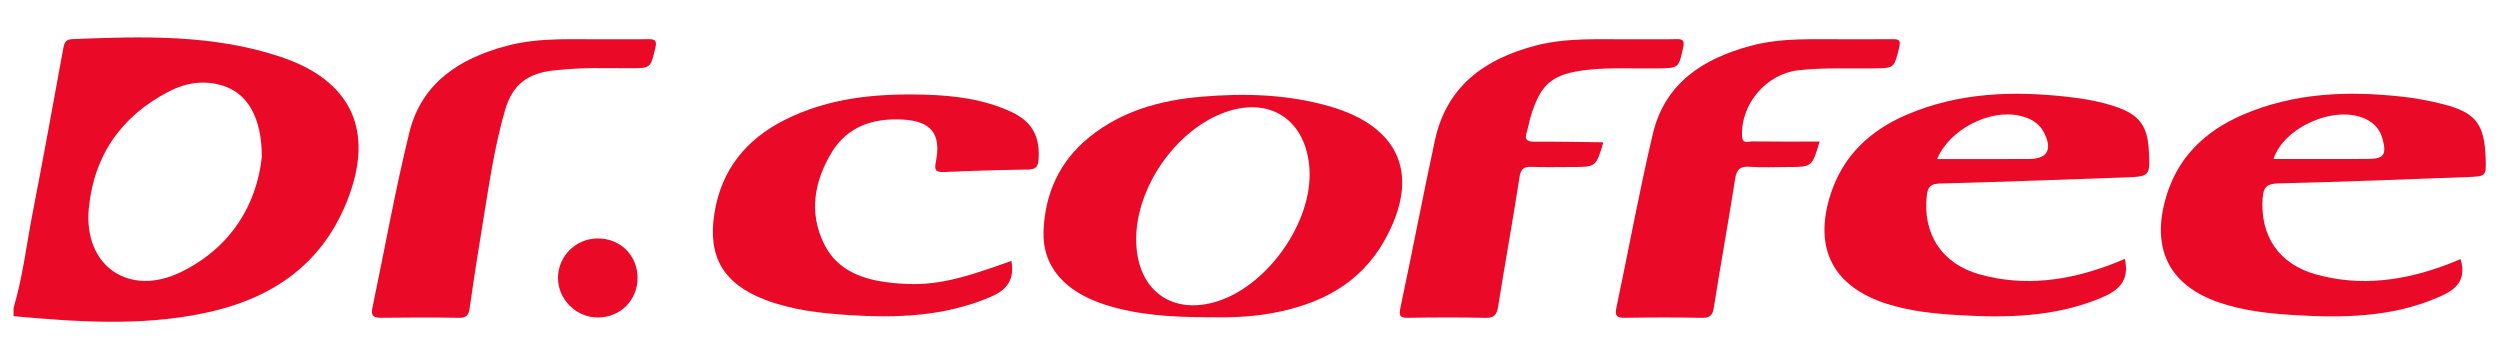
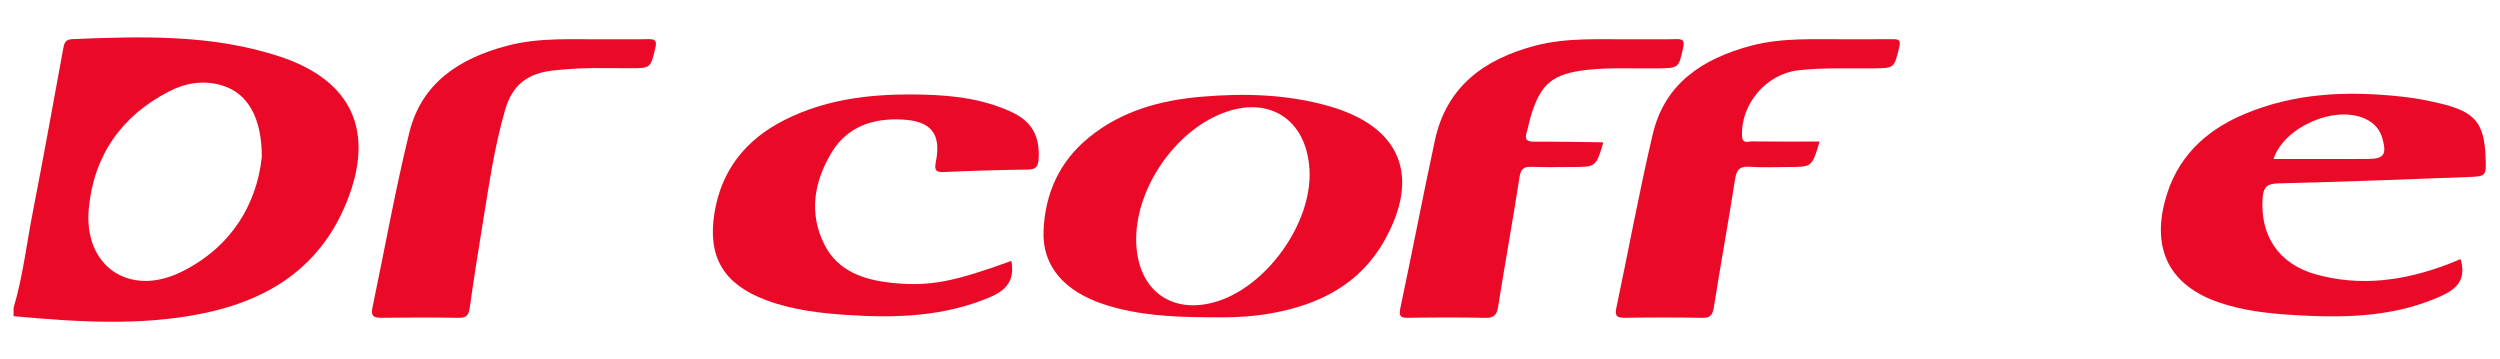
<svg xmlns="http://www.w3.org/2000/svg" viewBox="0 0 492 70.667" height="70.667" width="492" xml:space="preserve" id="svg2" version="1.1">
  <defs id="defs6">
    <clipPath id="clipPath18">
      <path id="path16" d="M 0,53 H 369 V 0 H 0 Z" />
    </clipPath>
  </defs>
  <g transform="matrix(1.333,0,0,-1.333,0,70.667)" id="g10">
    <g id="g12">
      <g clip-path="url(#clipPath18)" id="g14">
        <g transform="translate(38.653,29.837)" id="g20">
          <path id="path22" style="fill:#eb0928;fill-opacity:1;fill-rule:nonzero;stroke:none" d="m 0,0 c 0.011,5.861 -2.146,9.409 -5.764,10.531 -2.732,0.847 -5.414,0.445 -7.895,-0.829 -7.049,-3.619 -11.14,-9.463 -11.884,-17.302 -0.811,-8.523 5.984,-13.157 13.671,-9.357 C -4.455,-13.291 -0.752,-6.962 0,0 m -36.651,-22.282 c 1.372,4.604 1.909,9.378 2.825,14.073 1.569,8.046 3.024,16.114 4.502,24.178 0.147,0.802 0.288,1.388 1.312,1.43 10.323,0.421 20.65,0.729 30.64,-2.562 C 13.335,11.31 16.751,3.787 12.525,-6.659 8.651,-16.236 1.072,-21.09 -8.674,-23.089 c -9.294,-1.907 -18.637,-1.255 -27.977,-0.415 z" />
        </g>
        <g transform="translate(167.742,17.807)" id="g24">
          <path id="path26" style="fill:#eb0928;fill-opacity:1;fill-rule:nonzero;stroke:none" d="M 0,0 C -0.056,-7.225 4.791,-11.227 11.436,-9.442 19.12,-7.379 26.063,2.262 25.585,10.204 25.138,17.633 19.556,21.194 12.65,18.455 5.665,15.683 0.058,7.504 0,0 m 10.447,-11.631 c -5.104,0.026 -10.185,0.288 -15.086,1.868 -6.01,1.939 -9.236,5.721 -9.04,10.837 0.213,5.543 2.331,10.278 6.7,13.838 4.812,3.923 10.543,5.493 16.567,6.011 6.379,0.548 12.752,0.379 18.971,-1.415 10.498,-3.03 13.465,-10.271 8.092,-19.817 -3.655,-6.494 -9.642,-9.458 -16.676,-10.733 -3.149,-0.571 -6.337,-0.654 -9.528,-0.589" />
        </g>
        <g transform="translate(335.665,29.54)" id="g28">
          <path id="path30" style="fill:#eb0928;fill-opacity:1;fill-rule:nonzero;stroke:none" d="m 0,0 c 4.565,0 9.226,-0.017 13.886,0.007 2.388,0.012 2.821,0.607 2.218,2.906 C 15.737,4.308 14.886,5.299 13.577,5.915 9.007,8.067 1.434,4.624 0,0 m 27.635,-14.835 c 0.956,-3.458 -1.111,-4.665 -3.689,-5.739 -6.787,-2.826 -13.864,-2.9 -21.008,-2.462 -3.723,0.229 -7.426,0.632 -10.991,1.856 -7.163,2.46 -9.916,7.636 -7.992,14.962 1.646,6.27 5.774,10.29 11.555,12.773 7.579,3.254 15.522,3.53 23.569,2.637 1.946,-0.216 3.891,-0.583 5.791,-1.058 4.947,-1.235 6.245,-2.892 6.433,-7.934 0.1,-2.706 0.102,-2.761 -2.588,-2.863 -9.356,-0.352 -18.711,-0.716 -28.07,-0.941 -1.702,-0.041 -2.16,-0.638 -2.265,-2.182 -0.38,-5.556 2.379,-9.733 7.916,-11.264 6.576,-1.82 13.026,-0.908 19.324,1.468 0.631,0.239 1.247,0.513 1.874,0.763 0.055,0.022 0.133,-0.015 0.141,-0.016" />
        </g>
        <g transform="translate(285.993,29.534)" id="g32">
-           <path id="path34" style="fill:#eb0928;fill-opacity:1;fill-rule:nonzero;stroke:none" d="m 0,0 c 4.543,0 9.062,-0.021 13.58,0.007 2.72,0.017 3.476,1.406 2.193,3.91 C 15.03,5.367 13.734,6.033 12.237,6.383 7.694,7.444 1.759,4.292 0,0 m 27.717,-14.736 c 0.73,-3.349 -1.008,-4.734 -3.684,-5.832 -6.734,-2.763 -13.732,-2.895 -20.808,-2.48 -3.587,0.211 -7.163,0.573 -10.619,1.666 -7.949,2.511 -10.889,8.166 -8.356,16.116 1.837,5.762 5.843,9.494 11.268,11.815 7.647,3.272 15.65,3.545 23.77,2.635 2.427,-0.272 4.833,-0.688 7.15,-1.483 3.418,-1.172 4.626,-2.817 4.816,-6.449 0.199,-3.816 0.2,-3.835 -3.72,-3.974 C 18.517,-3.042 9.5,-3.377 0.479,-3.613 -0.872,-3.649 -1.365,-4 -1.522,-5.365 c -0.652,-5.63 2.191,-10.12 7.846,-11.68 6.578,-1.815 13.029,-0.912 19.327,1.468 0.693,0.261 1.371,0.557 2.066,0.841" />
-         </g>
+           </g>
        <g transform="translate(149.316,14.495)" id="g36">
          <path id="path38" style="fill:#eb0928;fill-opacity:1;fill-rule:nonzero;stroke:none" d="m 0,0 c 0.523,-2.828 -0.693,-4.318 -3.18,-5.365 -6.771,-2.853 -13.824,-3.1 -20.976,-2.623 -4.126,0.275 -8.231,0.742 -12.146,2.229 -6.17,2.344 -8.576,6.313 -7.538,12.811 1.016,6.36 4.634,10.862 10.32,13.737 6.545,3.309 13.59,3.953 20.776,3.751 4.362,-0.123 8.654,-0.665 12.67,-2.51 C 3.034,20.602 4.234,18.431 4.021,15.034 3.954,13.97 3.64,13.499 2.465,13.484 -1.671,13.431 -5.808,13.307 -9.94,13.119 c -1.285,-0.059 -1.443,0.342 -1.21,1.506 0.826,4.117 -0.681,6.005 -4.865,6.24 -4.36,0.244 -8.171,-0.982 -10.512,-4.844 -2.584,-4.26 -3.414,-8.933 -1.1,-13.566 2.029,-4.063 5.987,-5.307 10.171,-5.715 C -11.955,-3.797 -8.454,-3.063 0,0" />
        </g>
        <g transform="translate(236.688,31.887)" id="g40">
          <path id="path42" style="fill:#eb0928;fill-opacity:1;fill-rule:nonzero;stroke:none" d="m 0,0 c -1.07,-3.529 -1.07,-3.529 -4.624,-3.529 -1.969,0 -3.939,-0.054 -5.905,0.021 -1.139,0.044 -1.62,-0.229 -1.817,-1.494 -0.984,-6.362 -2.14,-12.697 -3.149,-19.056 -0.193,-1.213 -0.51,-1.773 -1.867,-1.742 -3.799,0.087 -7.602,0.068 -11.402,0.009 -1.212,-0.02 -1.435,0.249 -1.171,1.492 1.748,8.217 3.322,16.471 5.086,24.683 1.716,7.981 7.29,12.006 14.764,13.985 4.801,1.271 9.699,0.912 14.575,0.961 2.104,0.021 4.21,-0.042 6.312,0.022 1.068,0.032 1.216,-0.301 0.996,-1.298 C 11.135,11.05 11.179,11.082 8.008,11.029 4.551,10.971 1.091,11.197 -2.366,10.81 -7.442,10.241 -9.232,8.819 -10.693,3.939 -10.927,3.162 -11.054,2.353 -11.296,1.579 -11.661,0.415 -11.144,0.205 -10.095,0.21 -6.775,0.228 -3.456,0.161 -0.138,0.121 -0.092,0.12 -0.046,0.042 0,0" />
        </g>
        <g transform="translate(268.644,32.116)" id="g44">
          <path id="path46" style="fill:#eb0928;fill-opacity:1;fill-rule:nonzero;stroke:none" d="m 0,0 c -1.119,-3.758 -1.119,-3.758 -4.609,-3.758 -1.901,0 -3.808,-0.106 -5.699,0.033 -1.475,0.109 -1.955,-0.412 -2.177,-1.844 -0.982,-6.293 -2.13,-12.56 -3.123,-18.85 -0.183,-1.154 -0.481,-1.634 -1.734,-1.608 -3.799,0.077 -7.6,0.063 -11.399,0.006 -1.164,-0.017 -1.53,0.243 -1.267,1.482 1.811,8.547 3.369,17.152 5.379,25.651 1.776,7.513 7.417,11.135 14.454,13.021 4.727,1.267 9.56,0.929 14.367,0.968 2.172,0.018 4.344,-0.015 6.515,0.011 0.904,0.011 1.337,-0.057 1.04,-1.238 C 10.982,10.83 11.061,10.846 7.992,10.802 4.265,10.748 0.535,10.945 -3.191,10.517 -7.851,9.981 -11.679,5.531 -11.45,0.801 -11.392,-0.414 -10.531,0.027 -9.98,0.02 -6.669,-0.021 -3.357,0 0,0" />
        </g>
        <g transform="translate(89.483,42.951)" id="g48">
          <path id="path50" style="fill:#eb0928;fill-opacity:1;fill-rule:nonzero;stroke:none" d="m 0,0 c -2.582,0.061 -5.153,-0.055 -7.724,-0.332 -3.87,-0.417 -6.102,-2.109 -7.187,-5.836 -1.594,-5.479 -2.382,-11.127 -3.304,-16.742 -0.681,-4.148 -1.332,-8.301 -1.917,-12.463 -0.148,-1.053 -0.448,-1.509 -1.607,-1.487 -3.801,0.07 -7.603,0.055 -11.405,0.007 -1.114,-0.013 -1.626,0.21 -1.36,1.471 1.813,8.619 3.349,17.306 5.446,25.855 1.809,7.38 7.443,10.979 14.42,12.83 4.934,1.308 9.973,0.902 14.985,0.962 C 2.315,4.289 4.285,4.235 6.252,4.282 7.275,4.306 7.518,4.02 7.267,2.975 6.551,-0.015 6.602,-0.024 3.462,-0.003 2.308,0.005 1.154,-0.001 0,0" />
        </g>
        <g transform="translate(88.208,17.812)" id="g52">
-           <path id="path54" style="fill:#eb0928;fill-opacity:1;fill-rule:nonzero;stroke:none" d="m 0,0 c 3.362,0.033 5.929,-2.501 5.92,-5.846 -0.009,-3.253 -2.505,-5.775 -5.761,-5.823 -3.273,-0.047 -6,2.629 -5.984,5.871 C -5.808,-2.608 -3.22,-0.032 0,0" />
-         </g>
+           </g>
      </g>
    </g>
  </g>
</svg>